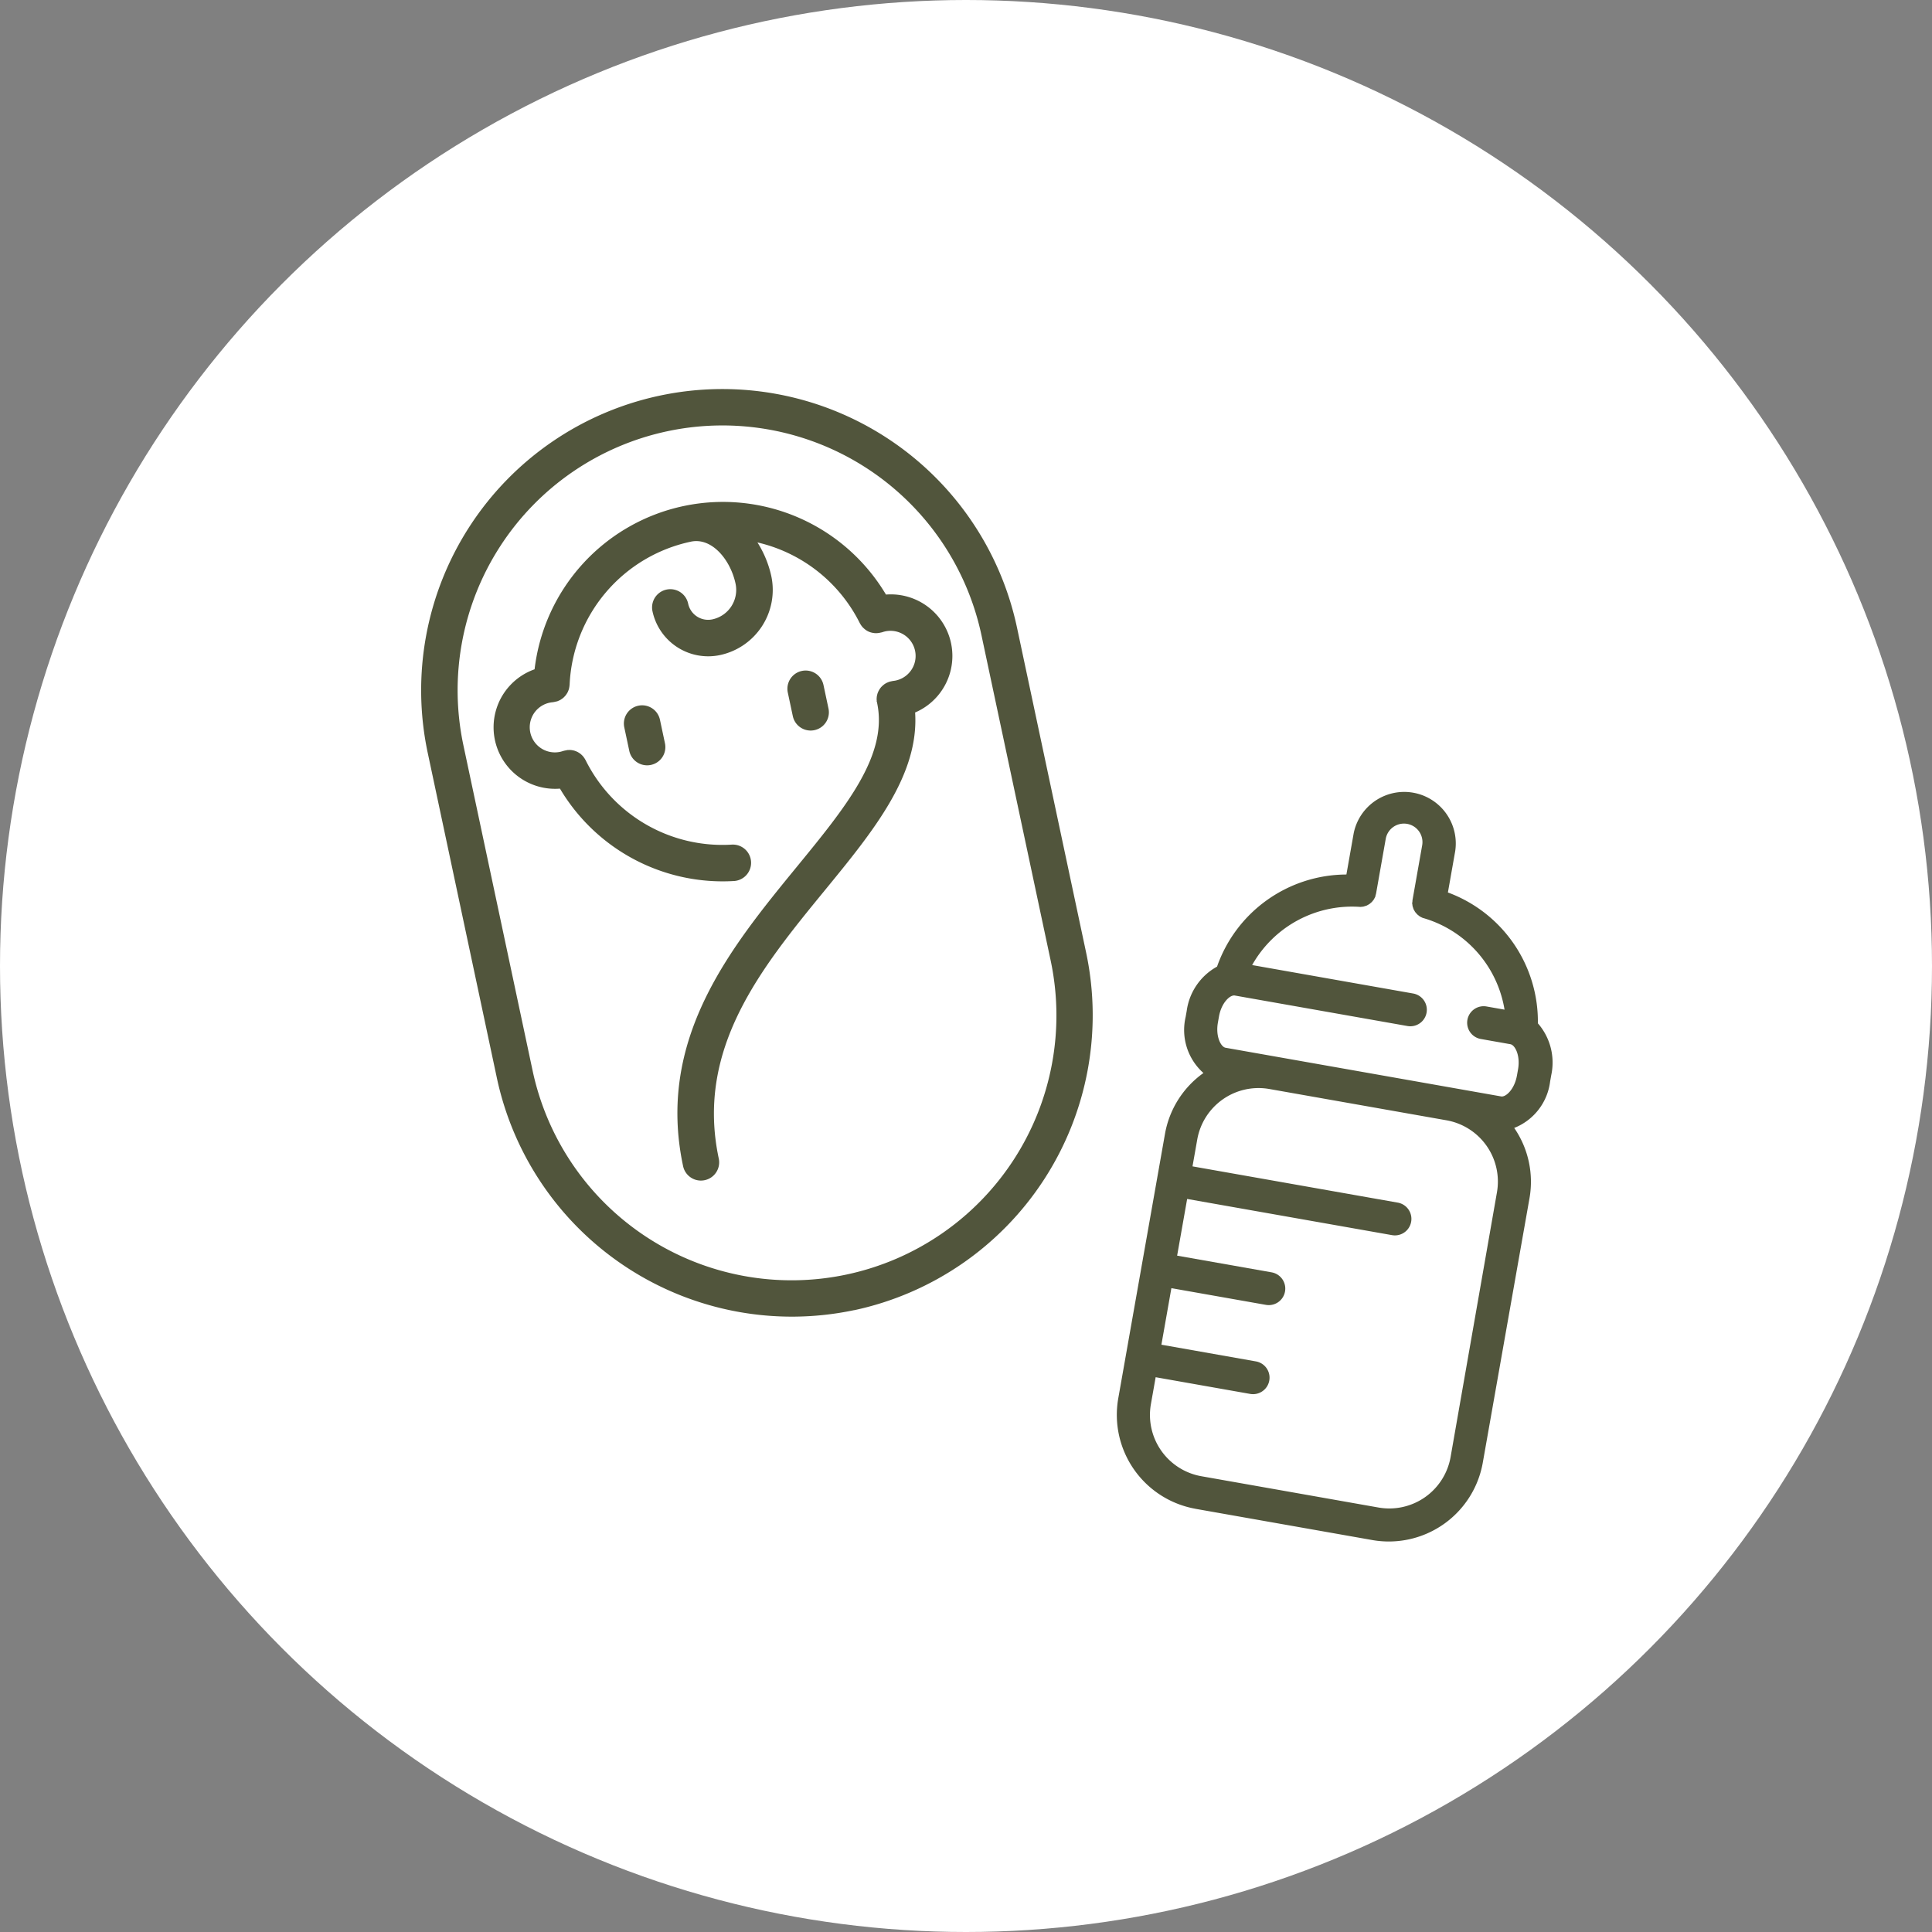
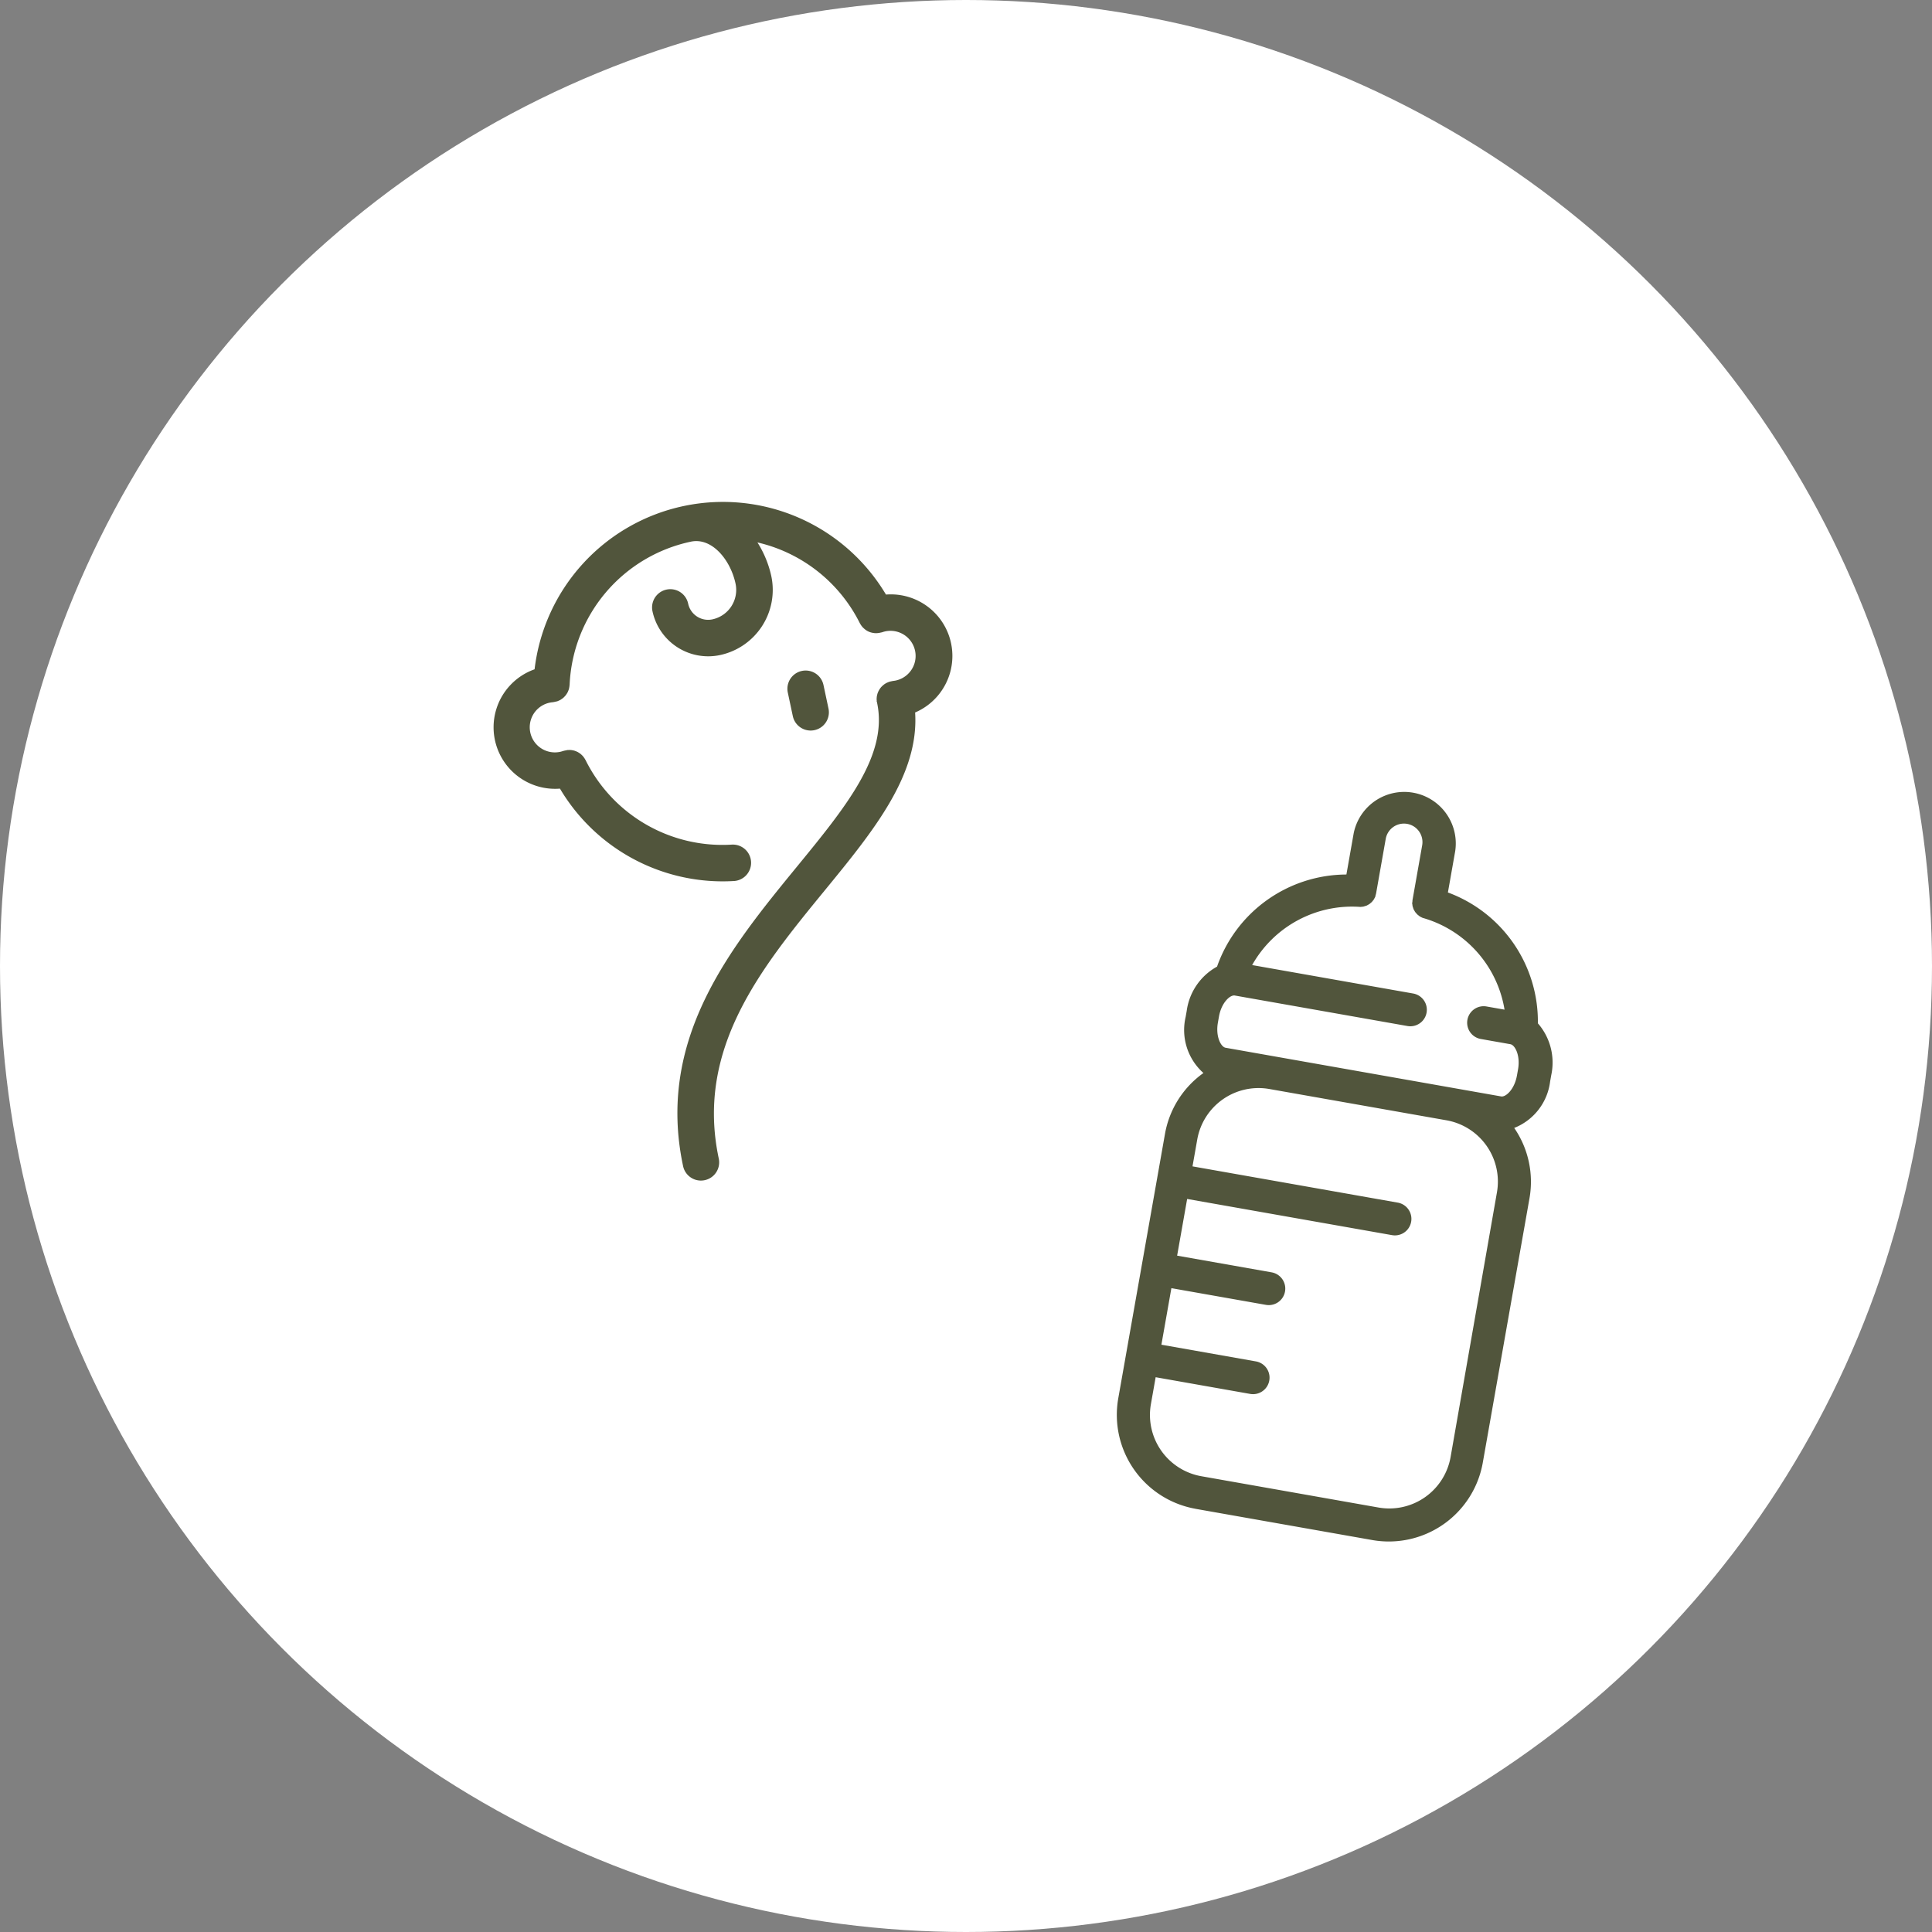
<svg xmlns="http://www.w3.org/2000/svg" width="59" height="59" viewBox="0 0 59 59">
  <rect x="0" y="0" width="59" height="59" fill="#808080" stroke="none" />
  <g id="Group_179916" data-name="Group 179916" transform="translate(-149.5 -9401.127)">
    <circle id="Ellipse_974" data-name="Ellipse 974" cx="29.5" cy="29.5" r="29.5" transform="translate(149.5 9401.127)" fill="#fff" />
    <g id="Group_179118" data-name="Group 179118" transform="translate(0 -208.238)">
      <g id="Group_179107" data-name="Group 179107" transform="matrix(0.978, -0.208, 0.208, 0.978, -1973.911, 355.861)">
        <path id="Path_431117" data-name="Path 431117" d="M38.705,32.087v-.735a.557.557,0,0,0-1.114,0v.735a.557.557,0,1,0,1.114,0" transform="translate(133.549 9488.332)" fill="#51553c" />
-         <path id="Path_431118" data-name="Path 431118" d="M20.361,31.352v.735a.557.557,0,0,0,1.114,0v-.735a.557.557,0,0,0-1.114,0" transform="translate(145.673 9488.332)" fill="#51553c" />
-         <path id="Path_431119" data-name="Path 431119" d="M9.2,28.557a9.213,9.213,0,0,0,9.2-9.2V9.2A9.2,9.2,0,0,0,0,9.2V19.355a9.213,9.213,0,0,0,9.2,9.2M1.114,9.2a8.088,8.088,0,0,1,16.176,0V19.355a8.088,8.088,0,0,1-16.176,0Z" transform="translate(160 9510)" fill="#51553c" />
        <path id="Path_431120" data-name="Path 431120" d="M13.279,23.157a.568.568,0,0,0,.083.006.557.557,0,0,0,.082-1.108A4.665,4.665,0,0,1,9.615,18.6c0-.007-.005-.012-.007-.019a.489.489,0,0,0-.021-.058c-.006-.015-.012-.029-.019-.043a.581.581,0,0,0-.035-.057c-.008-.011-.015-.022-.023-.032a.521.521,0,0,0-.049-.053l-.024-.023a.561.561,0,0,0-.061-.044l-.026-.017a.579.579,0,0,0-.066-.031l-.034-.013a.535.535,0,0,0-.062-.015l-.048-.009-.054,0a.587.587,0,0,0-.06,0H9.007a.807.807,0,0,1-.1.007.767.767,0,1,1,0-1.535.807.807,0,0,1,.1.007h.02a.5.5,0,0,0,.06,0c.018,0,.036,0,.054,0a.456.456,0,0,0,.049-.009.51.51,0,0,0,.06-.015l.037-.015a.543.543,0,0,0,.063-.029l.03-.019a.556.556,0,0,0,.057-.042l.027-.025a.617.617,0,0,0,.047-.05c.009-.011.017-.023.025-.035a.485.485,0,0,0,.033-.054c.008-.014.014-.029.02-.044a.47.47,0,0,0,.021-.057c0-.007.005-.012.007-.019a4.678,4.678,0,0,1,4.532-3.507c.66,0,1.068.8,1.068,1.539a.92.92,0,0,1-.919.919.624.624,0,0,1-.624-.624.557.557,0,1,0-1.114,0A1.74,1.74,0,0,0,14.3,16.318a2.035,2.035,0,0,0,2.033-2.033,3.207,3.207,0,0,0-.2-1.094,4.669,4.669,0,0,1,2.545,3.061s0,.008.005.012a.557.557,0,0,0,.067.149l.016.022a.549.549,0,0,0,.113.12h0a.552.552,0,0,0,.143.077l.023.009a.556.556,0,0,0,.156.026l.015,0c.009,0,.018,0,.028,0s.028,0,.042,0a.807.807,0,0,1,.1-.007.767.767,0,0,1,0,1.535.732.732,0,0,1-.085-.005c-.01,0-.02,0-.03,0s-.019,0-.029,0l-.025,0a.577.577,0,0,0-.06.006l-.051.01a.538.538,0,0,0-.052.016.516.516,0,0,0-.051.021l-.044.024c-.017.01-.033.021-.049.032s-.024.02-.036.03a.519.519,0,0,0-.043.042l-.03.036c-.012.016-.023.032-.034.049s-.016.028-.023.043a.555.555,0,0,0-.024.054c-.006.016-.01.032-.015.048a.532.532,0,0,0-.012.058c0,.009,0,.017-.005.025s0,.02,0,.03,0,.02,0,.03c0,1.634-1.594,2.91-3.439,4.387-2.486,1.99-5.3,4.245-5.3,8.22a.557.557,0,0,0,1.114,0c0-3.439,2.484-5.427,4.886-7.35,1.818-1.455,3.539-2.838,3.814-4.728a1.88,1.88,0,0,0-.122-3.708,5.794,5.794,0,0,0-10.972,0,1.879,1.879,0,0,0,0,3.726,5.777,5.777,0,0,0,4.62,3.867" transform="translate(155.054 9501.815)" fill="#51553c" />
      </g>
      <path id="Path_431121" data-name="Path 431121" d="M325.937,29.972h5.491a2.913,2.913,0,0,0,2.909-2.91v-8.2a2.9,2.9,0,0,0-.833-2.034,1.755,1.755,0,0,0,.833-1.589v-.191a1.822,1.822,0,0,0-.677-1.491,4.2,4.2,0,0,0-3.4-3.456V8.82a1.574,1.574,0,0,0-3.147,0V10.1a4.2,4.2,0,0,0-3.4,3.456,1.822,1.822,0,0,0-.677,1.491v.191a1.755,1.755,0,0,0,.833,1.589,2.9,2.9,0,0,0-.833,2.034v8.2a2.913,2.913,0,0,0,2.91,2.91m7.393-2.91a1.9,1.9,0,0,1-1.9,1.9h-5.491a1.9,1.9,0,0,1-1.9-1.9v-.834h2.93a.5.5,0,0,0,0-1.008h-2.93V23.466h2.93a.5.5,0,1,0,0-1.008h-2.93V20.7H330.4a.5.5,0,1,0,0-1.008h-6.364v-.834a1.9,1.9,0,0,1,1.9-1.9h5.491a1.9,1.9,0,0,1,1.9,1.9ZM327.705,11h0a.482.482,0,0,0,.058-.017c.013,0,.026-.007.038-.012s.03-.016.045-.023.029-.014.043-.023.021-.017.031-.025a.556.556,0,0,0,.043-.036.448.448,0,0,0,.029-.035.457.457,0,0,0,.032-.039c.01-.015.017-.031.026-.047s.015-.025.02-.038.01-.031.015-.046a.489.489,0,0,0,.015-.048c0-.013,0-.028,0-.042a.431.431,0,0,0,.006-.059V8.82a.565.565,0,0,1,1.13,0v1.689a.475.475,0,0,0,.006.058c0,.014,0,.028,0,.042s.01.031.015.047a.47.47,0,0,0,.015.047c.006.013.013.025.02.037a.512.512,0,0,0,.026.048.487.487,0,0,0,.032.039c.01.012.019.024.03.035a.458.458,0,0,0,.043.035c.011.009.02.018.032.026a.453.453,0,0,0,.042.023c.015.008.029.017.045.024s.025.008.038.012a.459.459,0,0,0,.058.017h0a3.5,3.5,0,0,1,2.947,2.324h-.558a.5.5,0,1,0,0,1.008h.917c.145,0,.364.285.364.714v.191c0,.429-.219.714-.364.714H324.4c-.145,0-.364-.285-.364-.714v-.191c0-.429.219-.714.364-.714h5.353a.5.5,0,1,0,0-1.008h-4.993A3.5,3.5,0,0,1,327.705,11" transform="matrix(0.985, 0.174, -0.174, 0.985, -129.832, 9569.205)" fill="#51553c" />
    </g>
  </g>
</svg>